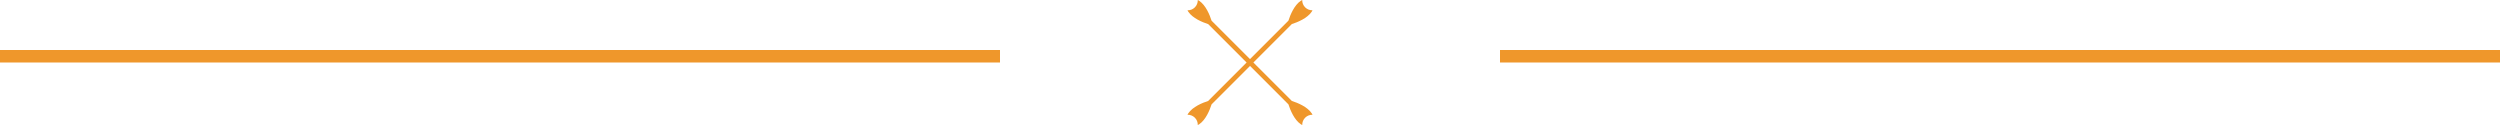
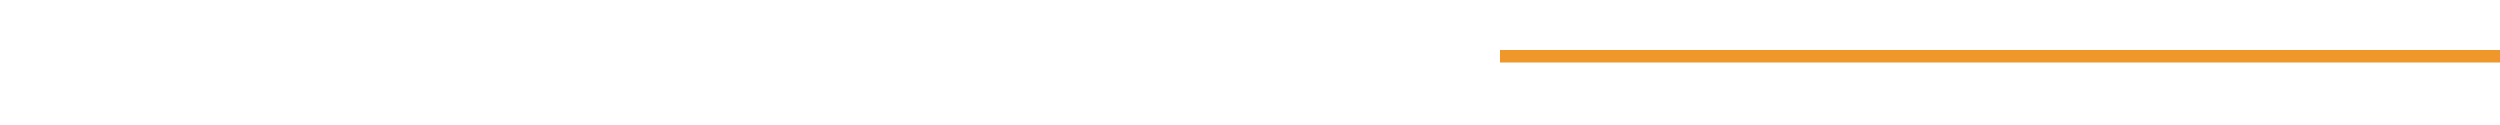
<svg xmlns="http://www.w3.org/2000/svg" width="200" height="10" viewBox="0 0 200 10" fill="none">
  <g clip-path="url(#clip0_30_184)">
-     <path d="M103.346 8.075L100.271 5.001L103.346 1.926C103.811 1.777 104.585 1.461 104.939 0.934C104.963 0.898 104.984 0.86 105 0.822C104.788 0.828 104.574 0.75 104.412 0.588C104.25 0.426 104.172 0.213 104.178 0C104.14 0.016 104.103 0.037 104.066 0.061C103.538 0.415 103.223 1.189 103.074 1.654L99.999 4.729L96.926 1.656C96.777 1.19 96.461 0.416 95.934 0.062C95.897 0.038 95.86 0.017 95.822 0.001C95.828 0.213 95.75 0.427 95.588 0.589C95.426 0.752 95.213 0.829 95 0.824C95.016 0.862 95.037 0.898 95.061 0.935C95.415 1.464 96.189 1.778 96.654 1.928L99.728 5.002L96.654 8.076C96.189 8.226 95.415 8.542 95.061 9.069C95.037 9.106 95.016 9.143 95 9.181C95.212 9.175 95.426 9.253 95.588 9.415C95.75 9.577 95.828 9.79 95.822 10.003C95.86 9.987 95.897 9.966 95.934 9.942C96.462 9.588 96.777 8.814 96.926 8.349L100.001 5.274L103.075 8.349C103.225 8.814 103.54 9.588 104.068 9.942C104.103 9.966 104.141 9.987 104.179 10.003C104.174 9.791 104.251 9.577 104.413 9.415C104.576 9.253 104.788 9.175 105.001 9.181C104.986 9.143 104.965 9.106 104.941 9.069C104.587 8.54 103.813 8.226 103.347 8.076L103.346 8.075Z" fill="#EF972B" />
-     <rect y="4" width="80" height="1" fill="#EF972B" />
    <rect x="120" y="4" width="80" height="1" fill="#EF972B" />
  </g>
  <defs>
    <clipPath id="clip0_30_184">
      <rect width="200" height="10" fill="white" />
    </clipPath>
  </defs>
</svg>